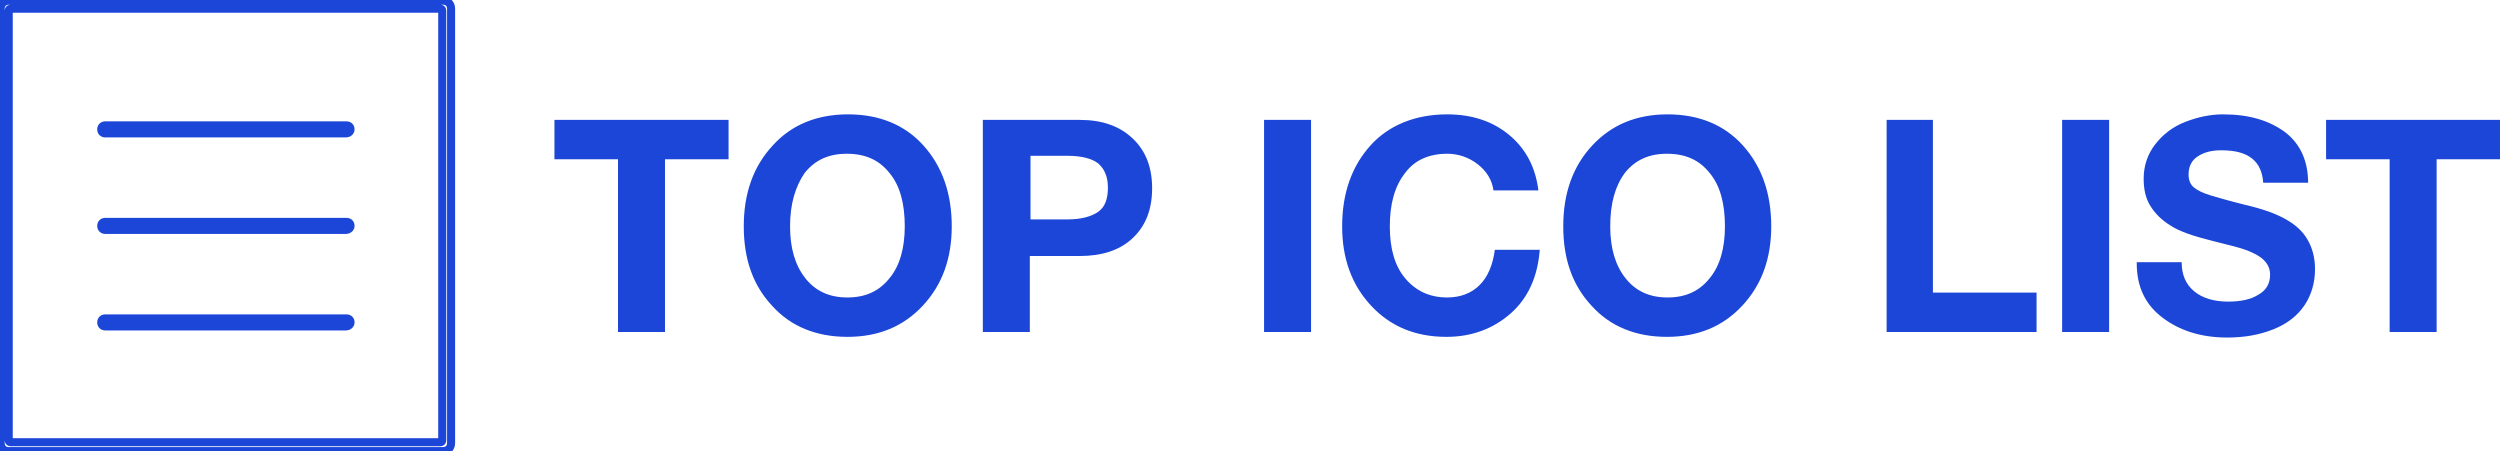
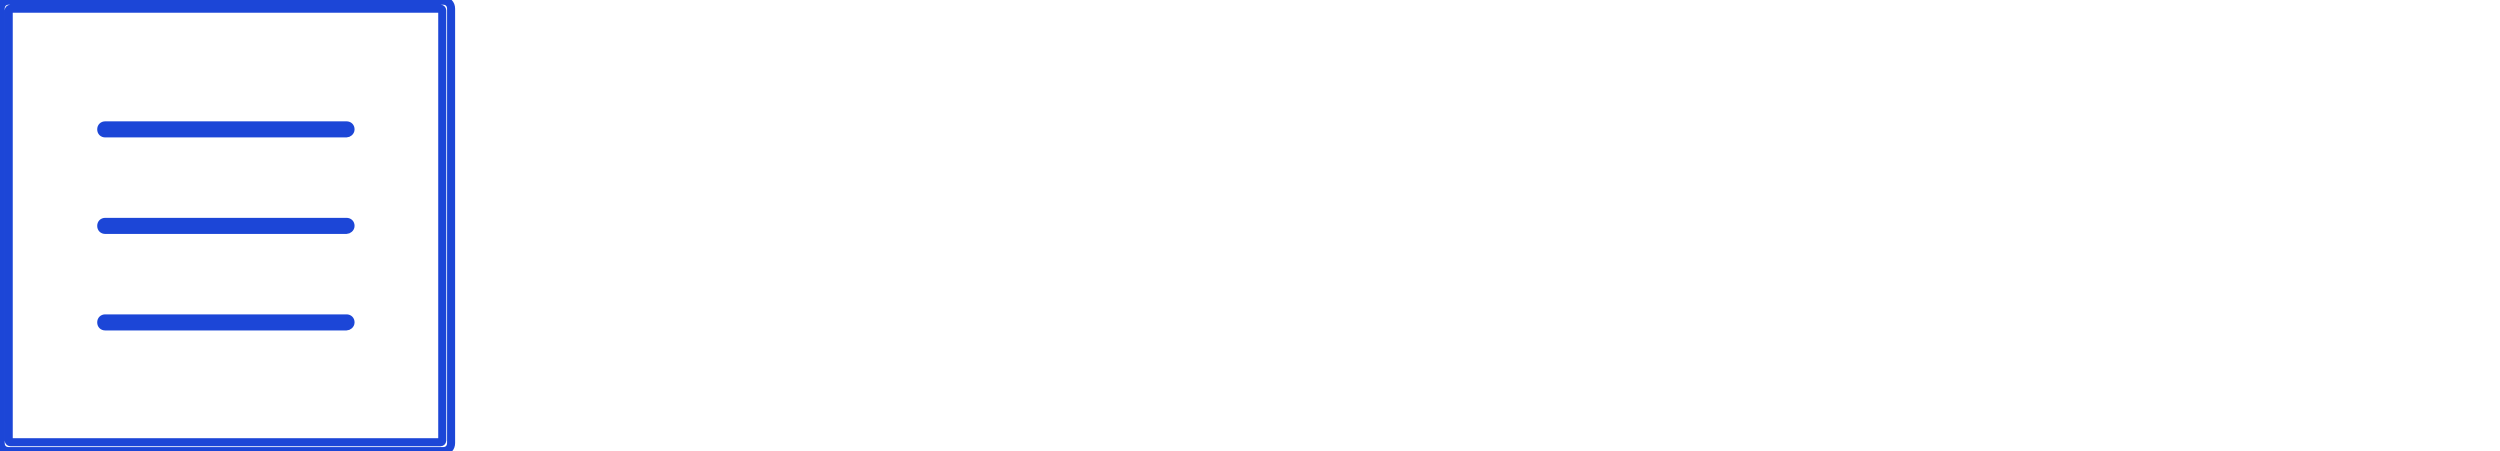
<svg xmlns="http://www.w3.org/2000/svg" id="Layer_1" viewBox="0 0 3000.5 541.7" width="3000.5" height="541.7">
  <style>.st0{fill:#1c46d7}.st1{fill:none;stroke:#1c46d7}</style>
  <g transform="matrix(8.293 0 0 8.293 82.927 82.927)">
-     <path class="st0" d="M15.8 11v5.7H6.6v25H-.2v-25h-9.2V11h25.2zm17.3-.8c4.5 0 8.2 1.5 10.9 4.5s4.1 6.9 4.1 11.7c0 4.7-1.4 8.5-4.2 11.5-2.8 3-6.4 4.5-10.9 4.5s-8.2-1.5-10.9-4.5c-2.8-3-4.1-6.8-4.1-11.5 0-4.8 1.4-8.7 4.2-11.7 2.7-3 6.4-4.5 10.9-4.5zm-8.4 16.2c0 3.1.7 5.6 2.2 7.5 1.5 1.9 3.5 2.8 6.1 2.8 2.6 0 4.6-.9 6.1-2.8 1.5-1.8 2.2-4.4 2.2-7.5 0-3.3-.7-5.9-2.2-7.7-1.5-1.9-3.5-2.8-6.2-2.8-2.6 0-4.6.9-6.1 2.8-1.3 1.9-2.1 4.4-2.1 7.7zM66.6 11c3.3 0 5.8.9 7.7 2.7 1.9 1.8 2.8 4.2 2.8 7.2s-.9 5.4-2.8 7.2-4.5 2.6-7.7 2.6h-7.2v11h-6.8V11h14zm-1.7 14.4c1.9 0 3.4-.4 4.4-1.1 1-.7 1.4-1.9 1.4-3.5s-.5-2.7-1.4-3.5c-.9-.7-2.4-1.1-4.4-1.1h-5.4v9.2h5.4zM100.1 11v30.7h-6.8V11h6.8zm19.7-.8c3.6 0 6.6 1 9 3 2.4 2 3.8 4.7 4.2 8h-6.5c-.2-1.5-1-2.8-2.3-3.8s-2.8-1.5-4.4-1.5c-2.6 0-4.7.9-6.1 2.8-1.5 1.9-2.2 4.5-2.2 7.7s.7 5.7 2.2 7.5c1.5 1.8 3.5 2.8 6.1 2.8 1.9 0 3.5-.6 4.7-1.8s1.9-2.9 2.2-5.1h6.5c-.3 3.9-1.7 7-4.2 9.2-2.5 2.2-5.6 3.4-9.3 3.4-4.5 0-8.1-1.5-10.9-4.5-2.8-3-4.2-6.8-4.2-11.5 0-4.8 1.4-8.7 4.1-11.7s6.6-4.5 11.1-4.5zm31.9 0c4.5 0 8.2 1.5 10.9 4.5s4.1 6.9 4.1 11.7c0 4.7-1.4 8.5-4.2 11.5-2.8 3-6.4 4.5-10.9 4.5s-8.2-1.5-10.9-4.5c-2.8-3-4.1-6.8-4.1-11.5 0-4.8 1.4-8.7 4.2-11.7s6.4-4.5 10.9-4.5zm-8.3 16.2c0 3.1.7 5.6 2.2 7.5 1.5 1.9 3.5 2.8 6.1 2.8 2.6 0 4.6-.9 6.1-2.8 1.5-1.8 2.2-4.4 2.2-7.5 0-3.3-.7-5.9-2.2-7.7-1.5-1.9-3.5-2.8-6.2-2.8-2.6 0-4.6.9-6.1 2.8-1.4 1.9-2.1 4.4-2.1 7.7zM190.1 11v25h15v5.7h-21.7V11h6.7zm25.5 0v30.7h-6.8V11h6.8zm16.5-.8c3.8 0 6.7.9 9 2.6 2.2 1.7 3.3 4.2 3.3 7.3h-6.5c-.1-1.5-.6-2.7-1.6-3.5-1-.8-2.4-1.2-4.5-1.2-1.4 0-2.5.3-3.4.9-.9.6-1.3 1.5-1.3 2.6 0 .9.3 1.5.8 1.9s1.3.8 2.3 1.1 2.7.8 5.1 1.4c2.6.6 4.5 1.3 5.9 2.1s2.4 1.7 3.1 2.9c.7 1.2 1.1 2.6 1.1 4.3 0 1.9-.5 3.7-1.5 5.2s-2.5 2.7-4.5 3.5-4.2 1.2-6.7 1.2c-3.8 0-6.9-1-9.4-2.9s-3.7-4.5-3.7-7.8v-.2h6.5c0 1.8.6 3.2 1.8 4.2 1.2 1 2.9 1.5 4.9 1.5 1.8 0 3.3-.3 4.4-1 1.1-.6 1.7-1.6 1.7-2.9 0-.8-.3-1.5-.9-2.1-.6-.6-1.4-1-2.4-1.4-1-.4-2.7-.8-5.1-1.4-2.8-.7-4.8-1.4-6-2.2-1.3-.8-2.2-1.7-2.9-2.8s-1-2.4-1-4c0-1.9.6-3.6 1.7-5s2.5-2.5 4.3-3.2 3.6-1.1 5.5-1.1zm40.1.8v5.7H263v25h-6.8v-25H247V11h25.2z" transform="translate(79.641 -3.649)" id="SvgjsG1010" />
    <g id="SvgjsG1011" transform="matrix(1.164 0 0 1.164 -25.614 -25.614)">
      <title>List v3.1</title>
      <path class="st1" d="M26.5 42c-.3 0-.5-.2-.5-.5s.2-.5.5-.5h30c.3 0 .5.2.5.5s-.3.5-.5.5h-30zm0 12c-.3 0-.5-.2-.5-.5s.2-.5.5-.5h30c.3 0 .5.2.5.5s-.3.5-.5.5h-30zm0-24c-.3 0-.5-.2-.5-.5s.2-.5.5-.5h30c.3 0 .5.2.5.5s-.3.5-.5.5h-30z" />
      <path class="st1" d="M14.7 14.5c-.1 0-.2.1-.2.2v53.5c0 .1.1.2.2.2h53.5c.1 0 .2-.1.2-.2V14.7c0-.1-.1-.2-.2-.2H14.7zm-.2-1h54c.6 0 1 .4 1 1v54c0 .6-.4 1-1 1h-54c-.6 0-1-.4-1-1v-54c0-.6.4-1 1-1z" />
    </g>
  </g>
</svg>